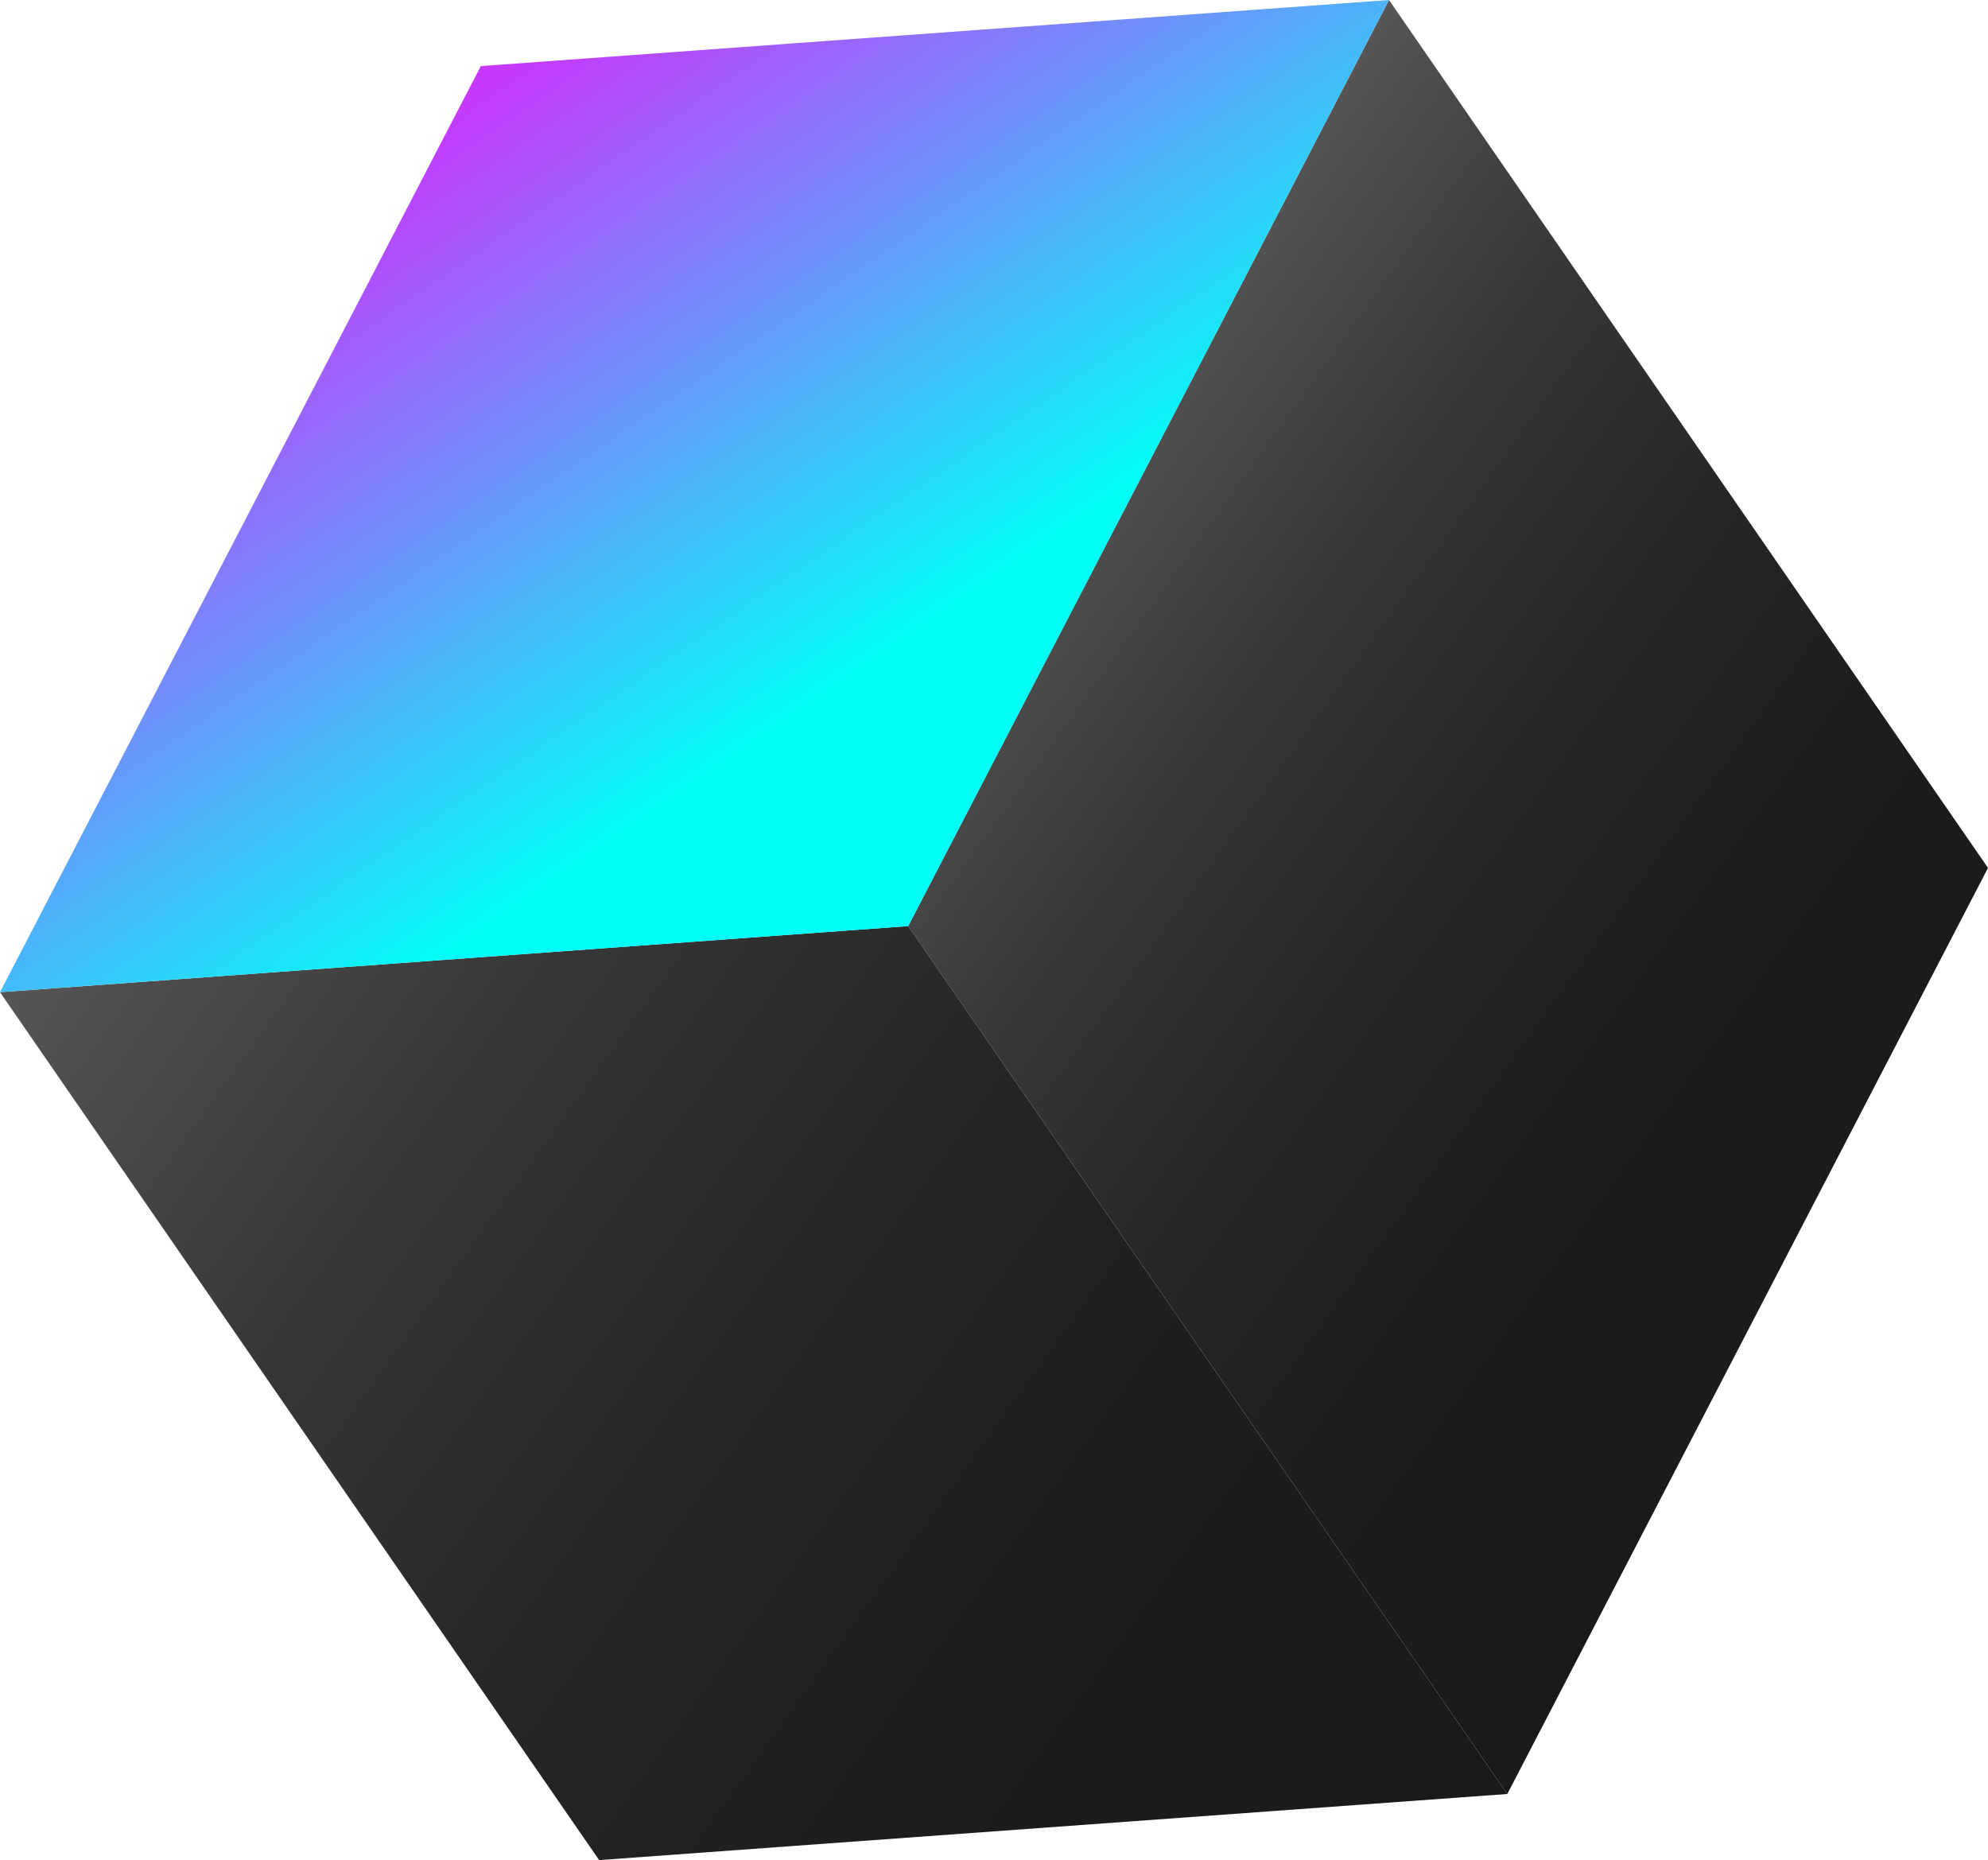
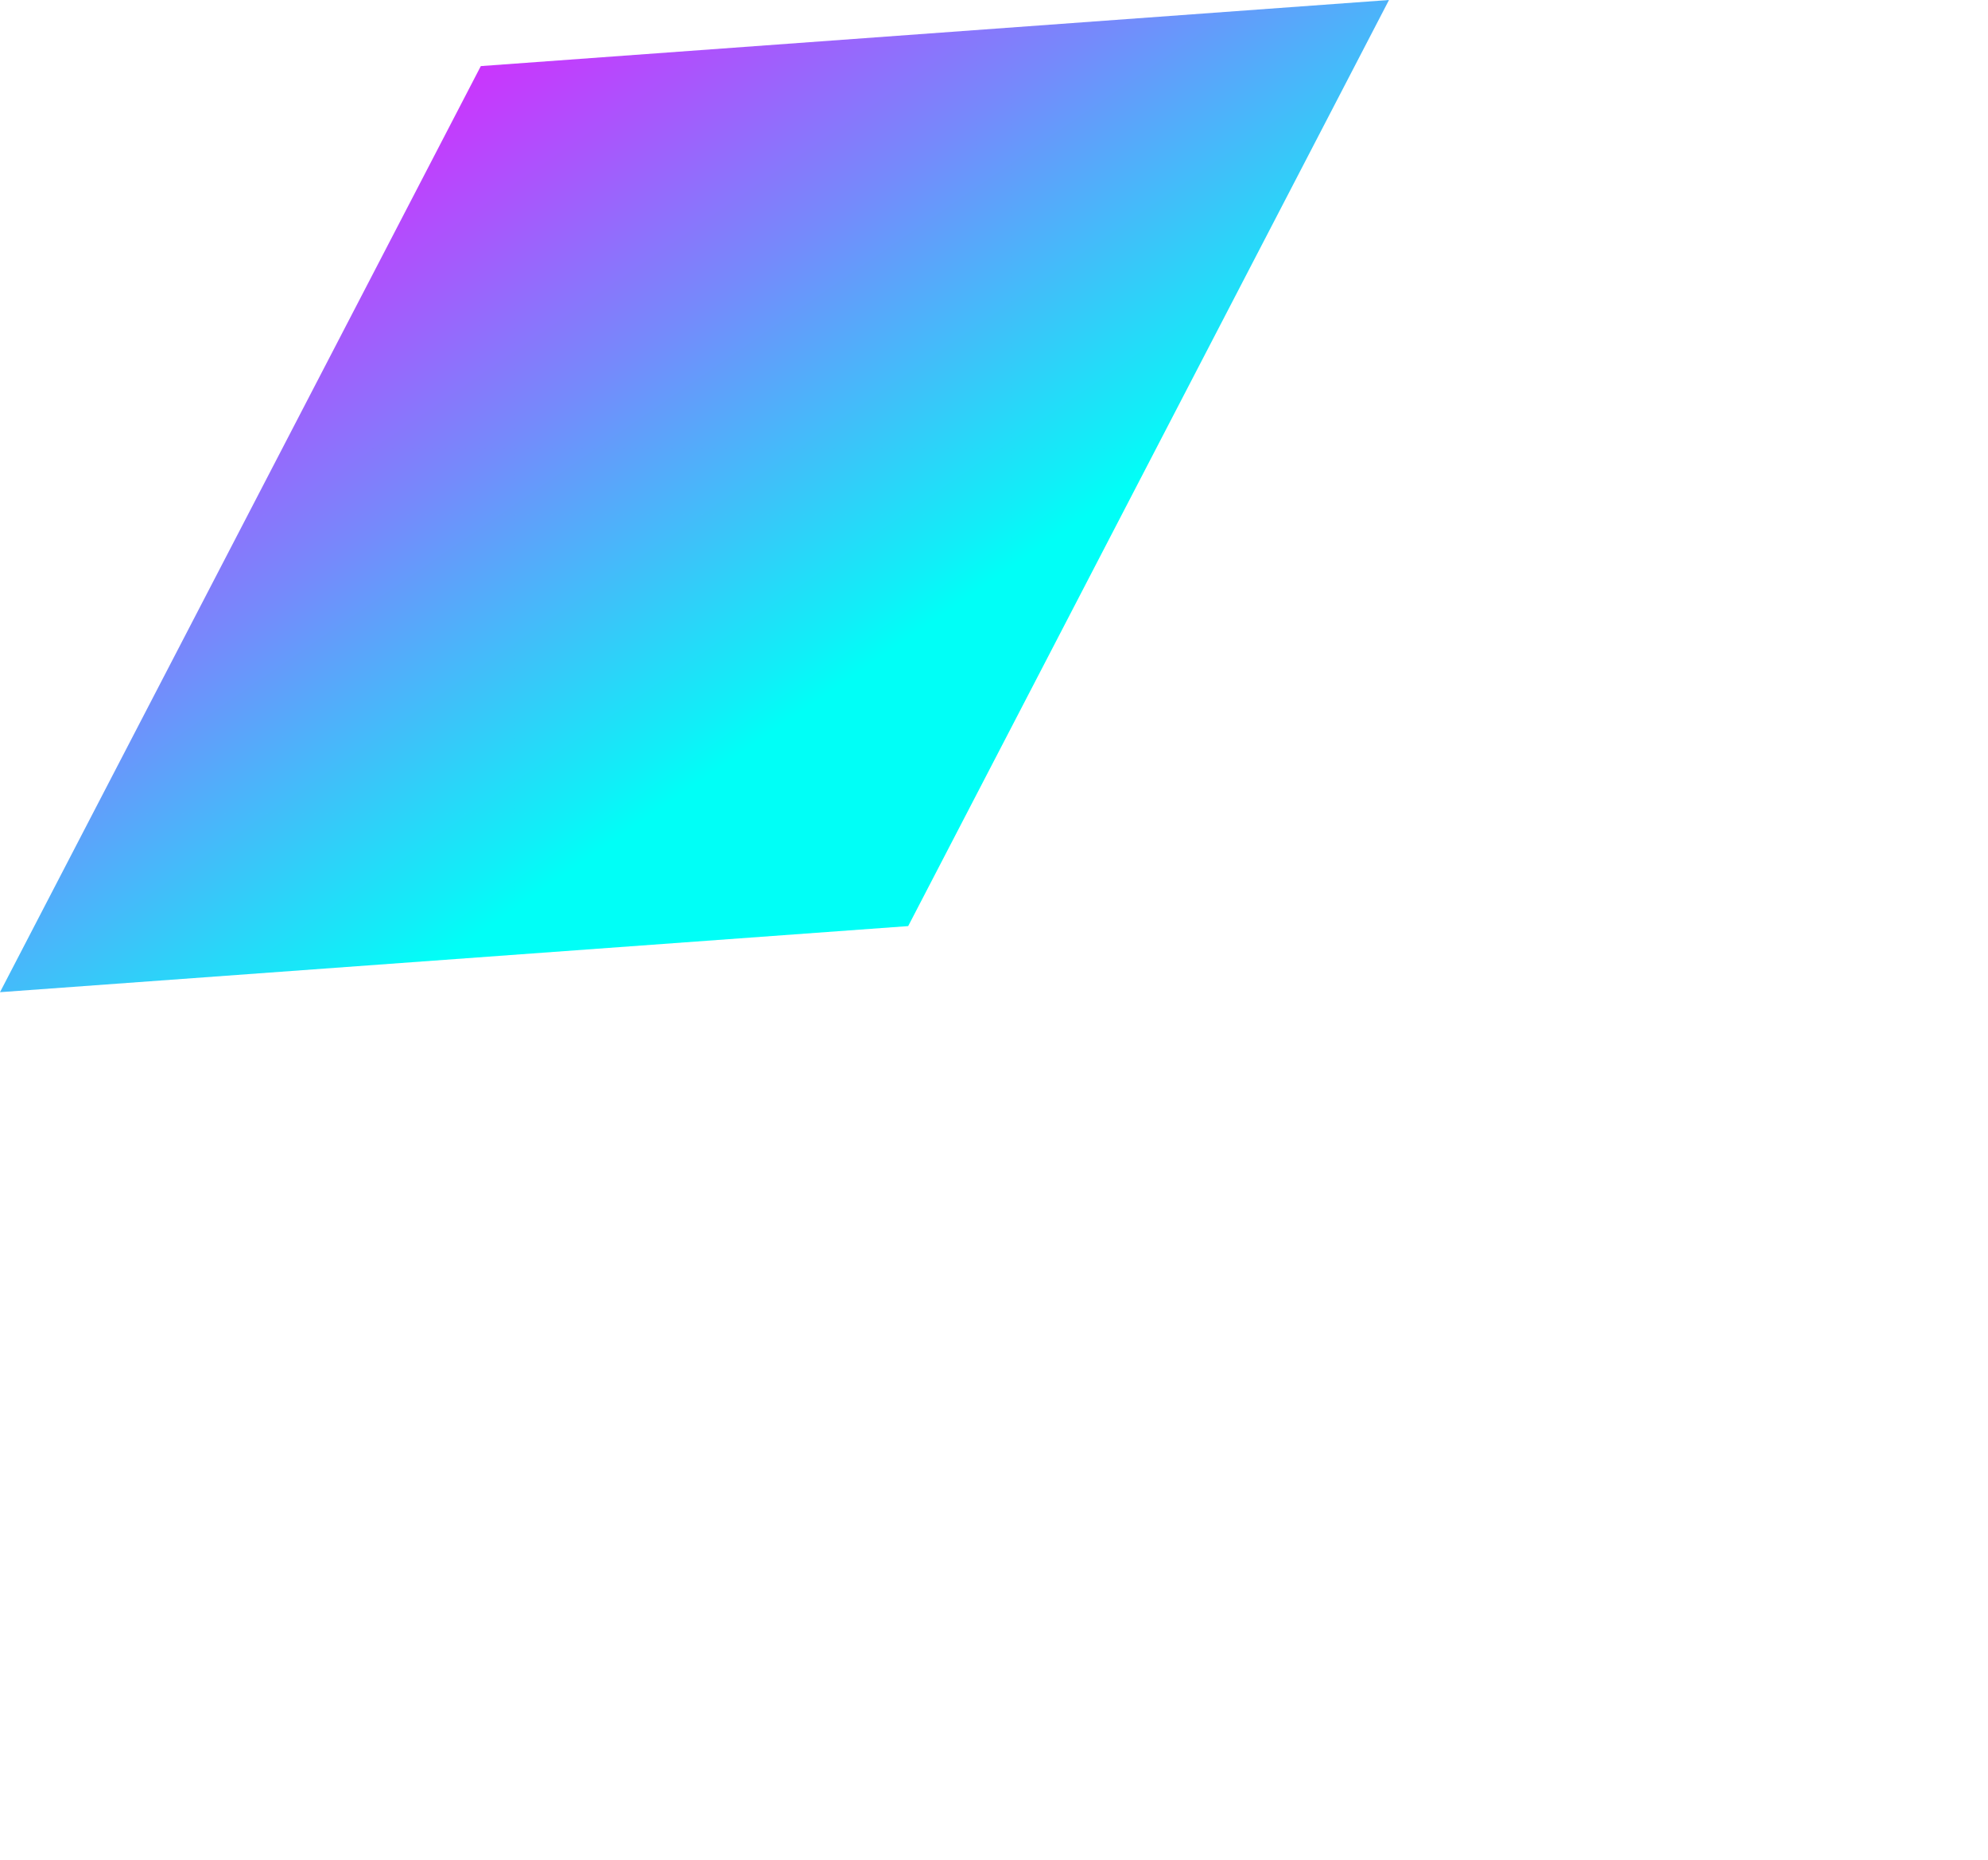
<svg xmlns="http://www.w3.org/2000/svg" xmlns:xlink="http://www.w3.org/1999/xlink" viewBox="0 0 163.32 152.81">
  <defs>
    <style>.cls-1{fill:url(#Degradado_sin_nombre_34168);}.cls-2{fill:url(#Degradado_sin_nombre_34168-2);}.cls-3{fill:url(#Безымянный_градиент_19);}</style>
    <linearGradient id="Degradado_sin_nombre_34168" x1="6507.25" y1="-4569.2" x2="6488.91" y2="-4477.13" gradientTransform="translate(1549.91 7860.76) rotate(-65.57)" gradientUnits="userSpaceOnUse">
      <stop offset="0" stop-color="#575556" />
      <stop offset="0.05" stop-color="#504e4f" />
      <stop offset="0.25" stop-color="#383737" />
      <stop offset="0.47" stop-color="#272727" />
      <stop offset="0.71" stop-color="#1d1d1d" />
      <stop offset="1" stop-color="#1a1a1a" />
    </linearGradient>
    <linearGradient id="Degradado_sin_nombre_34168-2" x1="6450.96" y1="-4626.42" x2="6423.8" y2="-4490.1" xlink:href="#Degradado_sin_nombre_34168" />
    <linearGradient id="Безымянный_градиент_19" x1="-2686.13" y1="5343.38" x2="-2629.35" y2="5289.68" gradientTransform="matrix(0.98, 0.21, 0.21, -0.98, 1521.74, 5801.46)" gradientUnits="userSpaceOnUse">
      <stop offset="0" stop-color="#f0f" />
      <stop offset="0.1" stop-color="#ed12fe" />
      <stop offset="0.3" stop-color="#bf40fd" />
      <stop offset="0.59" stop-color="#758afb" />
      <stop offset="0.95" stop-color="#10eff8" />
      <stop offset="1" stop-color="#00fff7" />
    </linearGradient>
  </defs>
  <g id="Слой_2" data-name="Слой 2">
    <g id="Слой_1-2" data-name="Слой 1">
-       <polygon class="cls-1" points="74.61 76.08 123.83 147.38 163.32 71.3 114.11 0 74.61 76.08" />
-       <polygon class="cls-2" points="74.61 76.08 0 81.51 49.22 152.81 123.83 147.38 74.61 76.08" />
      <polygon class="cls-3" points="114.11 0 39.5 5.43 0 81.51 74.61 76.08 114.11 0" />
    </g>
  </g>
</svg>